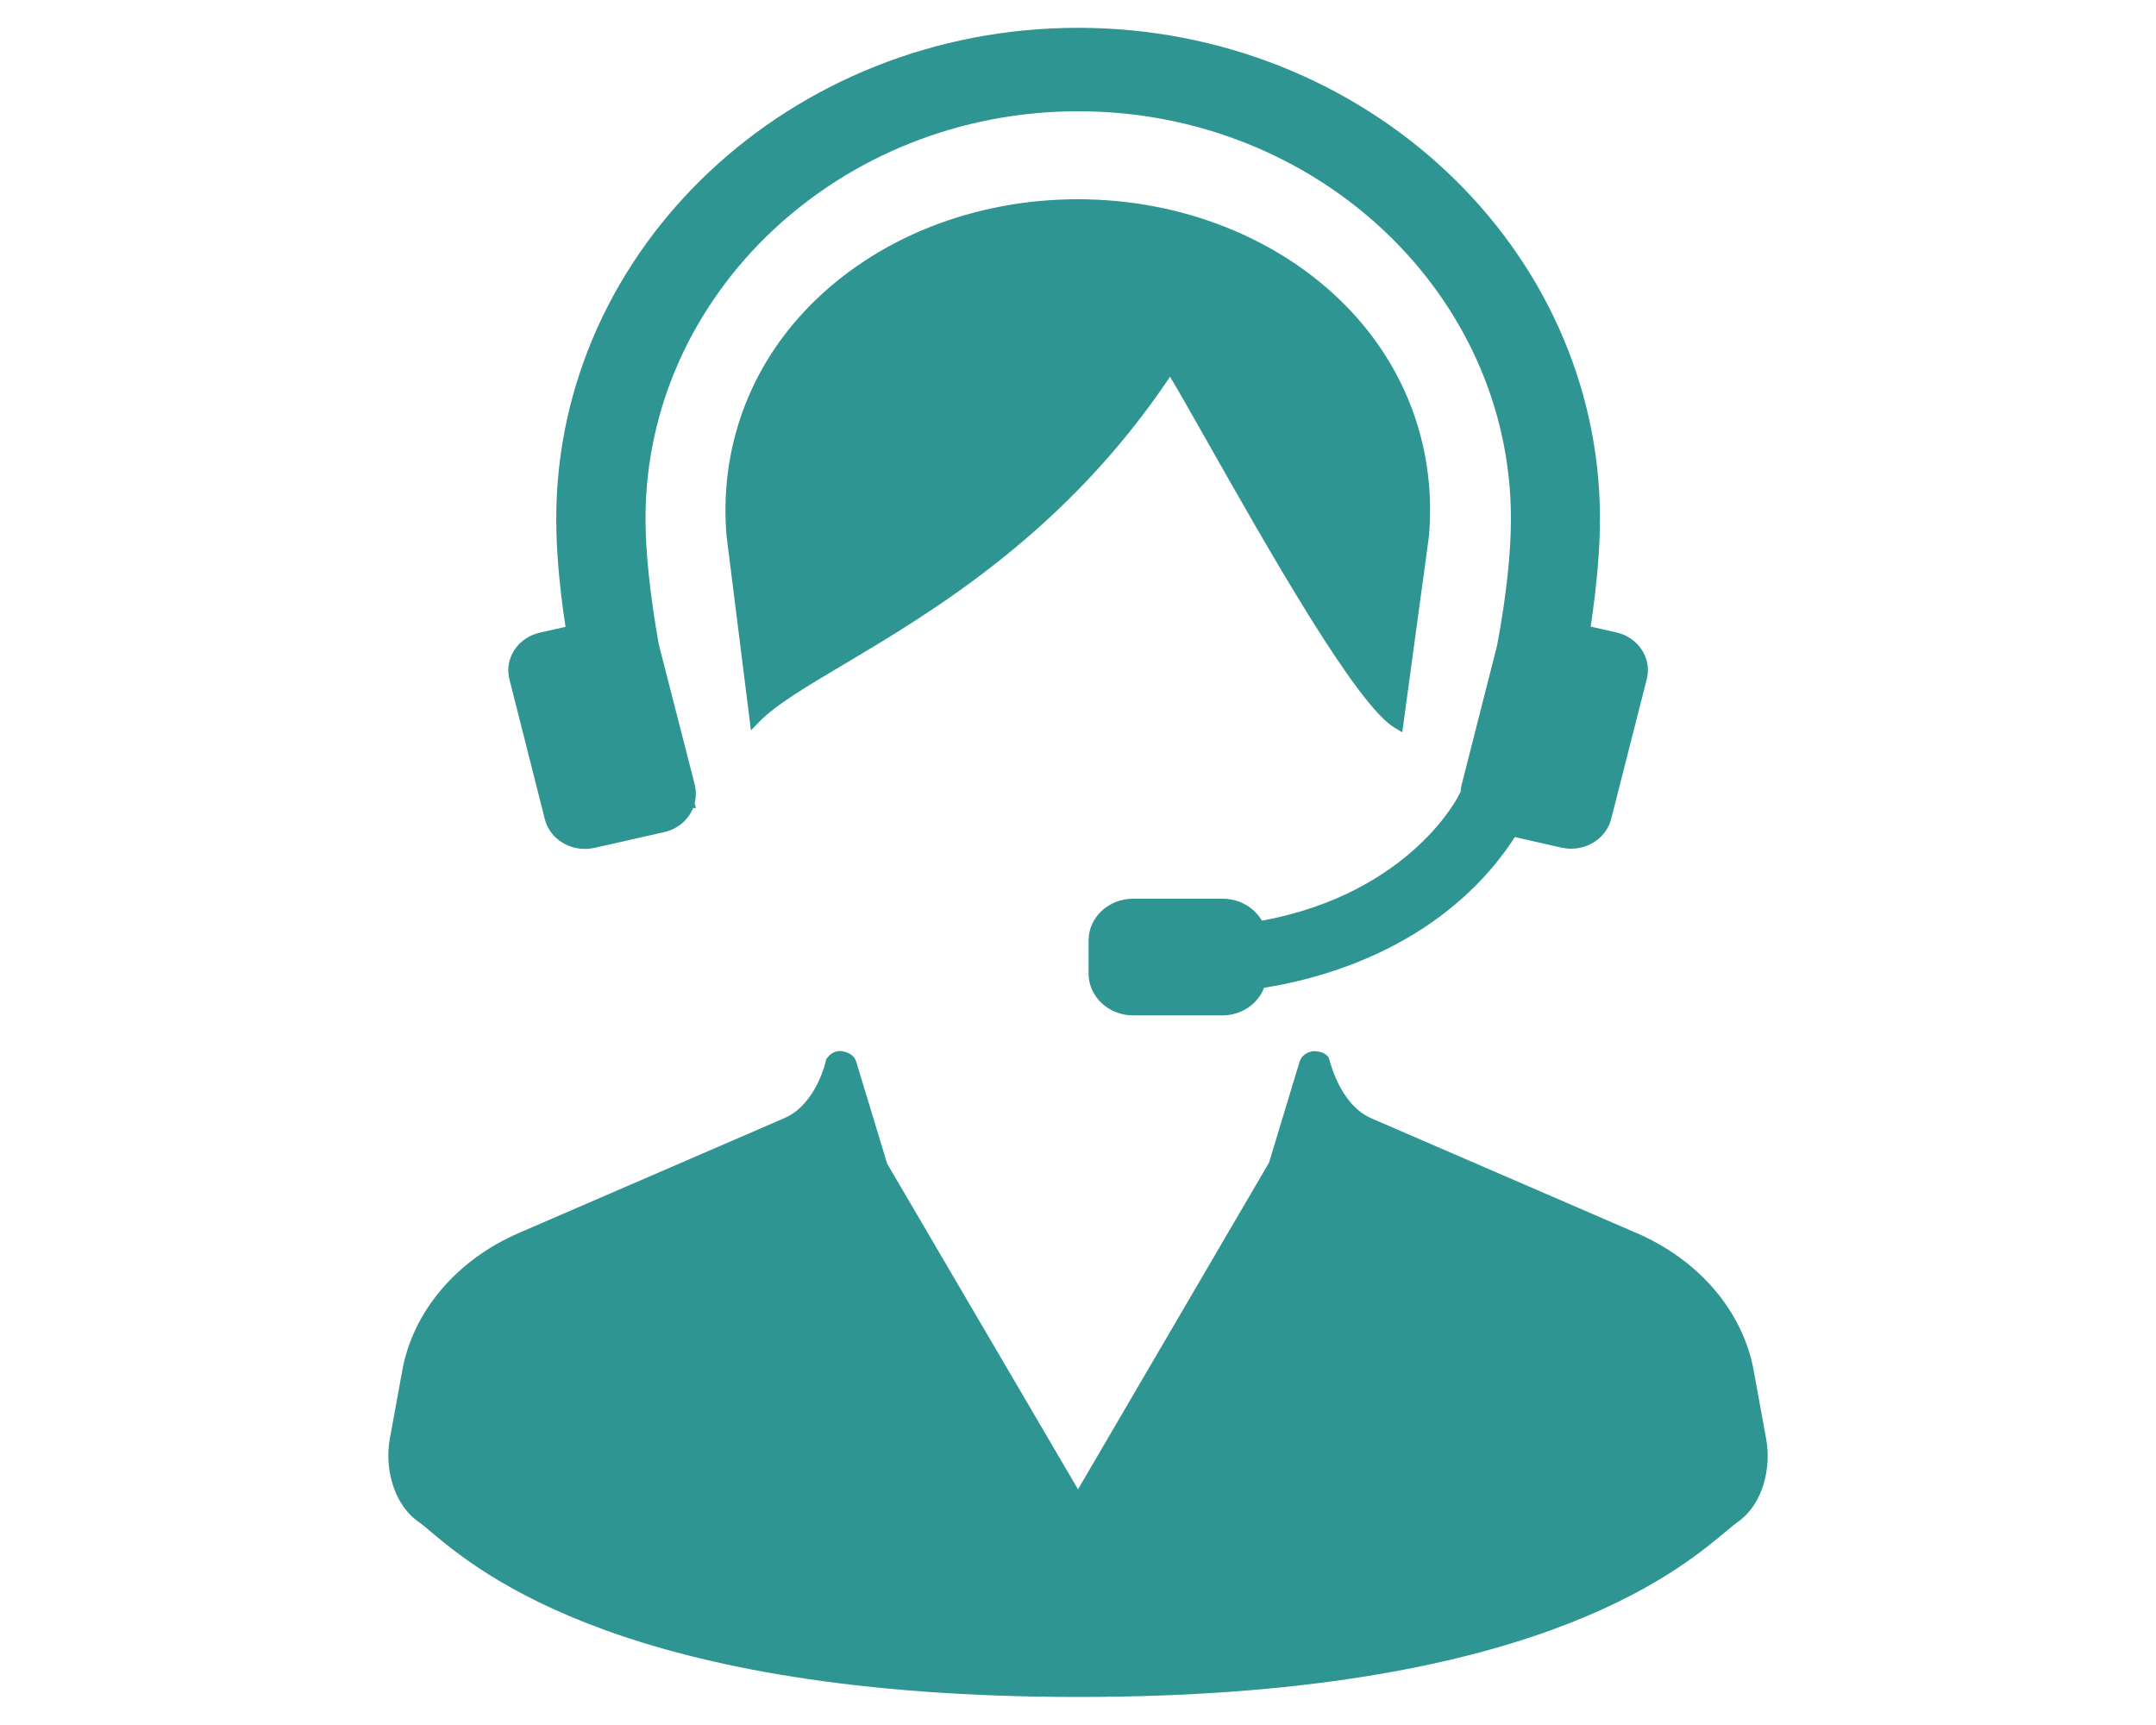
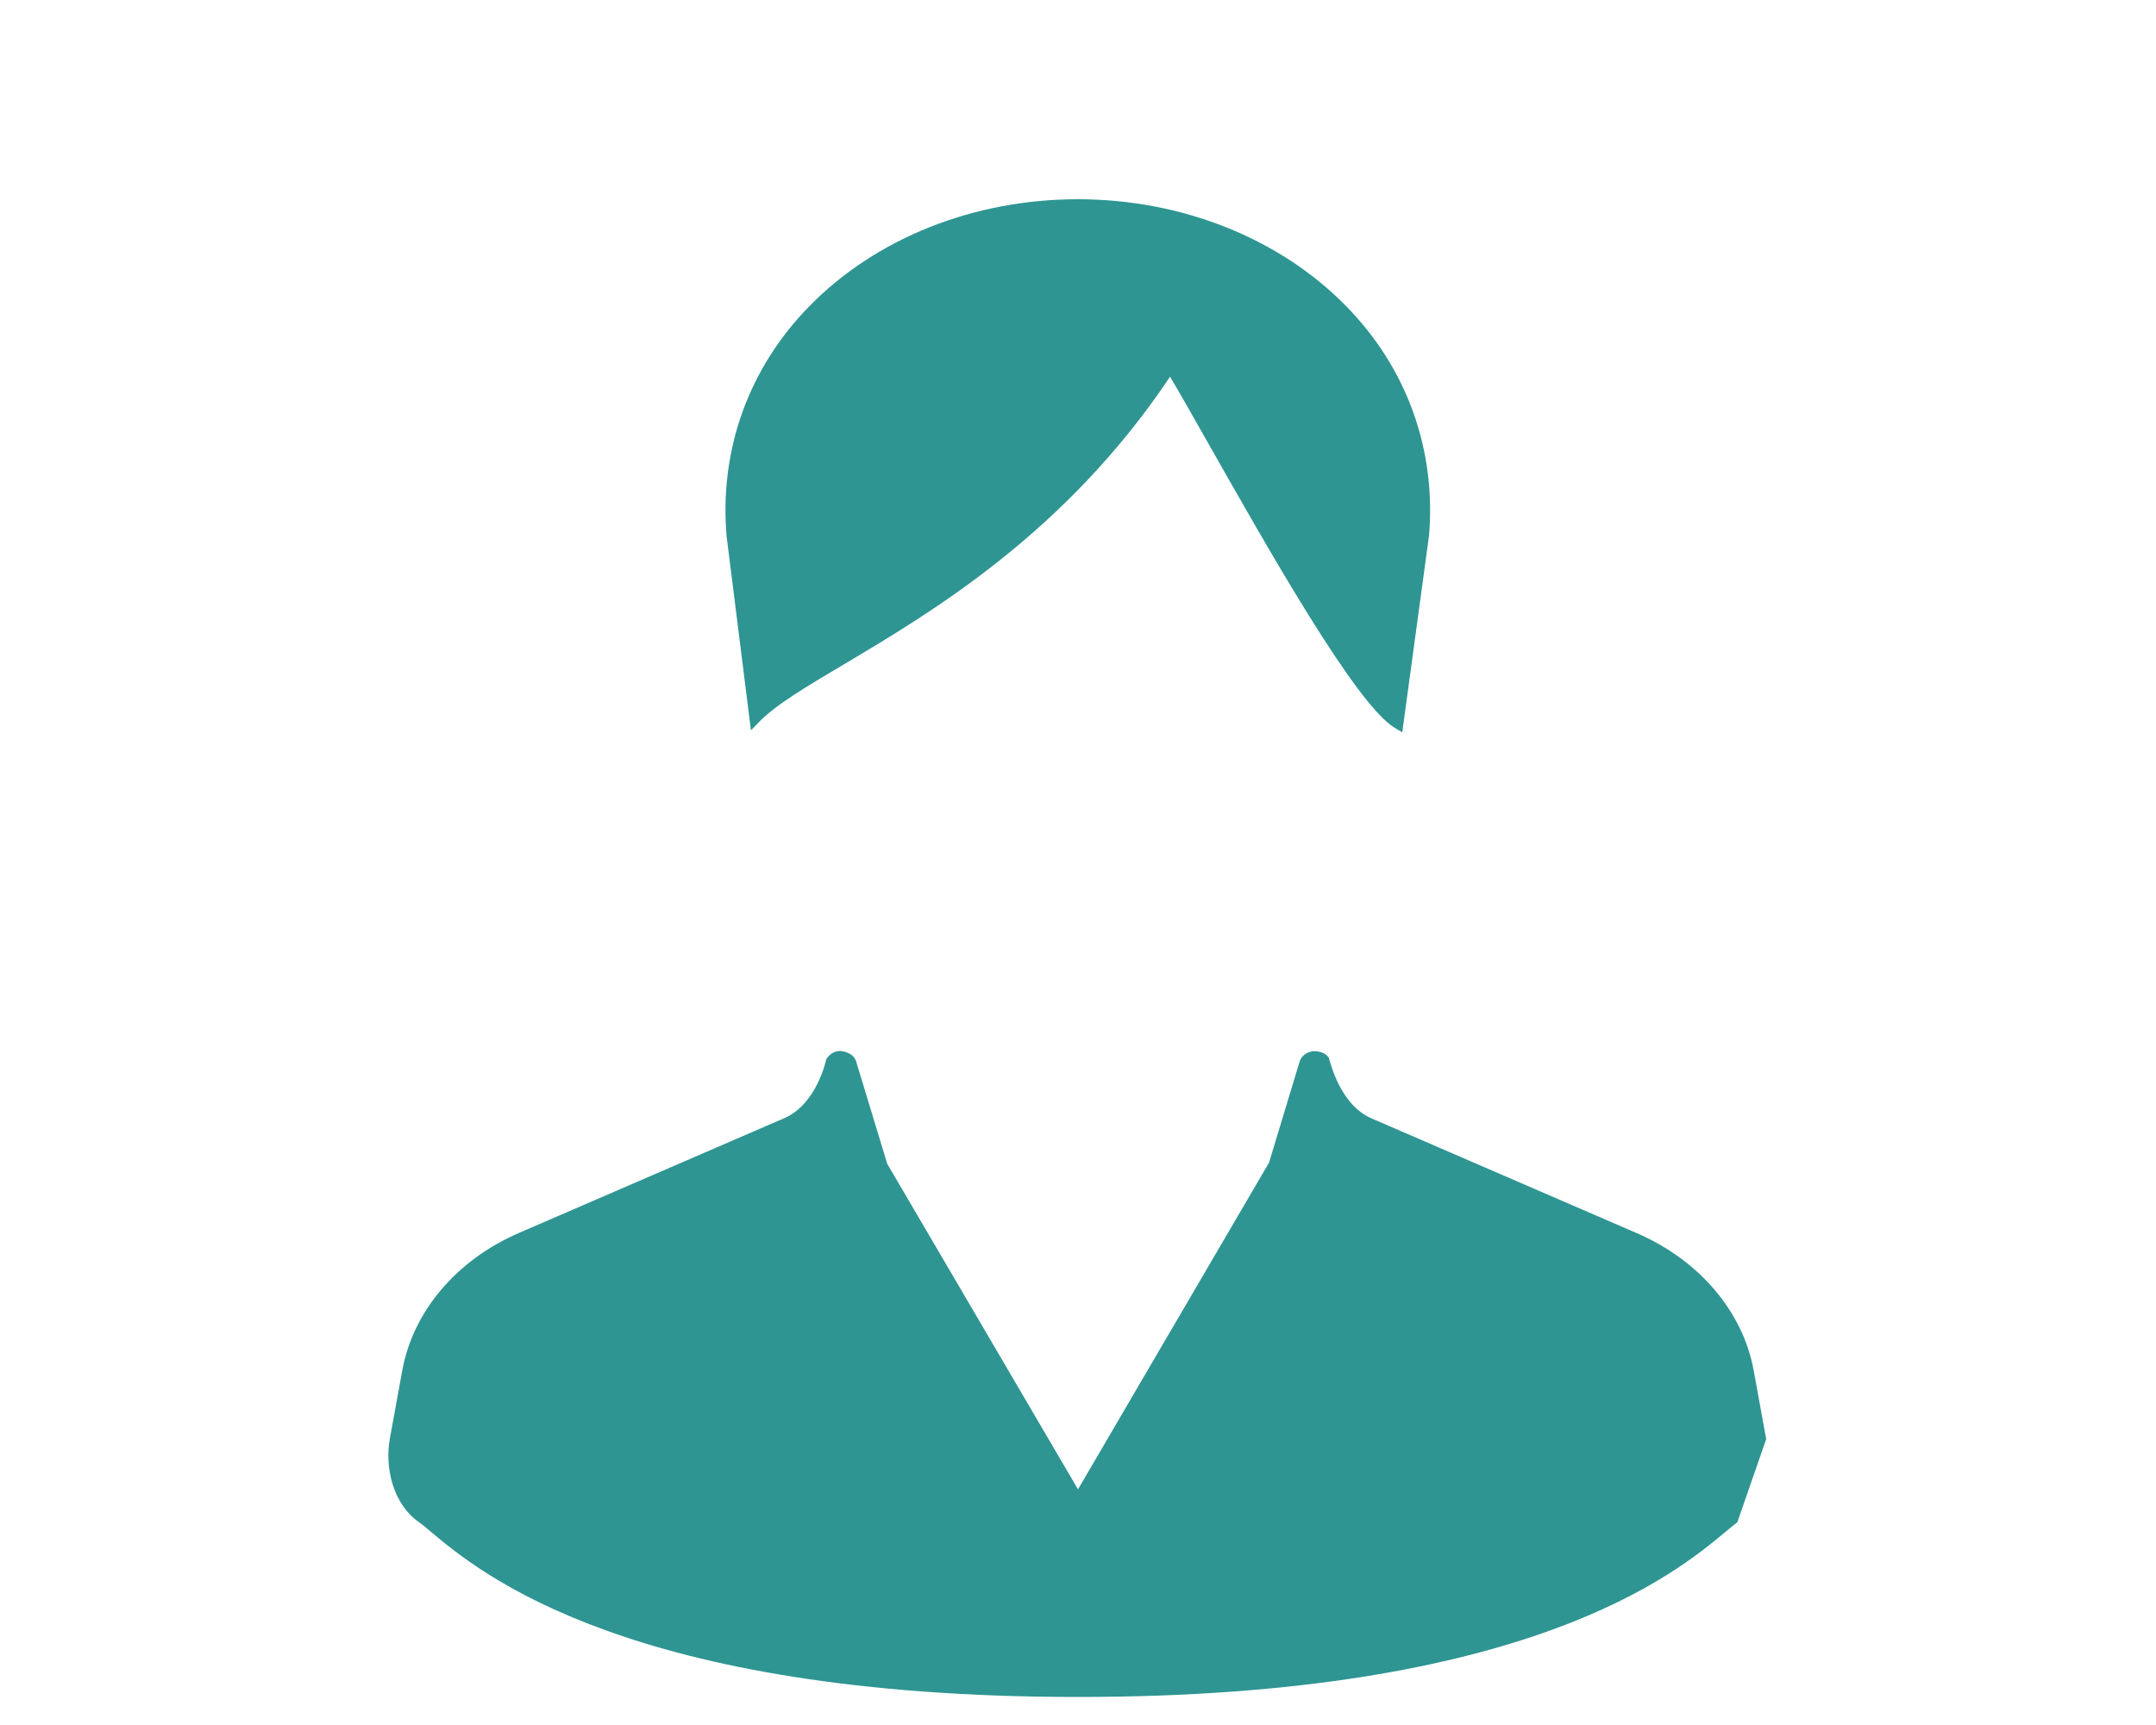
<svg xmlns="http://www.w3.org/2000/svg" version="1.1" id="レイヤー_1" x="0px" y="0px" viewBox="0 0 1000 800" style="enable-background:new 0 0 1000 800;" xml:space="preserve">
  <style type="text/css">
	.st0{fill:#B3B3B3;}
	.st1{fill:#2E9592;}
	.st2{fill:#F7931E;}
	.st3{fill:#FFFFFF;}
</style>
  <g>
-     <path class="st1" d="M819.2,667.4l-5.8-31.8c-5-27.4-25.3-51.2-54.2-63.7l-123-53.2c-15.1-6.5-19.4-27.1-19.9-28.2   c-1.3-1.9-3.6-3-7-3c-0.1,0-0.2,0-0.3,0c-2.9,0.4-5.4,2.2-6.2,4.8l-14.2,46.9L500,690.7l-88.5-151l-14.4-47.4   c-0.8-2.6-3.2-4.4-7.2-4.9c-2.6,0-4.9,1.1-6.7,3.9c0,0.2-4.3,20.8-19.5,27.3l-123,53.2c-28.9,12.5-49.1,36.3-54.1,63.7l-5.8,31.8   c-2.3,12.5,1,29.9,13.6,38.7c1.5,1,3.3,2.6,5.7,4.6c22.6,18.9,91.5,76.4,300,76.4c208.4,0,277.3-57.5,300-76.4   c2.4-2,4.2-3.5,5.7-4.6C818.3,697.3,821.5,679.9,819.2,667.4z" />
+     <path class="st1" d="M819.2,667.4l-5.8-31.8c-5-27.4-25.3-51.2-54.2-63.7l-123-53.2c-15.1-6.5-19.4-27.1-19.9-28.2   c-1.3-1.9-3.6-3-7-3c-0.1,0-0.2,0-0.3,0c-2.9,0.4-5.4,2.2-6.2,4.8l-14.2,46.9L500,690.7l-88.5-151l-14.4-47.4   c-0.8-2.6-3.2-4.4-7.2-4.9c-2.6,0-4.9,1.1-6.7,3.9c0,0.2-4.3,20.8-19.5,27.3l-123,53.2c-28.9,12.5-49.1,36.3-54.1,63.7l-5.8,31.8   c-2.3,12.5,1,29.9,13.6,38.7c1.5,1,3.3,2.6,5.7,4.6c22.6,18.9,91.5,76.4,300,76.4c208.4,0,277.3-57.5,300-76.4   c2.4-2,4.2-3.5,5.7-4.6z" />
    <path class="st1" d="M558.6,202.4c29.8,52.6,70.6,124.8,88.4,135.2l3.4,2l12.4-91.1c3.4-40-10.3-77.9-38.5-106.6   c-30.8-31.4-76.2-49.5-124.4-49.5c-48.2,0-93.5,18-124.4,49.5c-28.2,28.7-41.9,66.6-38.5,106.7l11.3,90.1l3.8-3.9   c7.8-8,21.8-16.3,39.5-26.8c41-24.4,102.7-61,151.1-133.3C547.4,182.6,552.7,192,558.6,202.4z" />
-     <path class="st1" d="M252.7,379.9c2.1,8.1,9.7,13.8,18.6,13.8c1.5,0,3-0.2,4.5-0.5l32.3-7.3c6.2-1.4,11.1-5.6,13.4-11.2l1.3,0.1   l-0.6-2.3c0.7-2.9,0.7-5.7,0.1-8.4l-16.8-65.5c-4-22.8-6.1-42.4-6.1-58.1c0-104.1,90-188.9,200.7-188.9   c110.6,0,200.7,84.7,200.7,188.9c0,15.7-2,35.2-6.4,58.8l-16.5,64.8c-0.2,1-0.4,1.9-0.4,3l-0.7,1.4c-0.2,0.5-22.5,45.7-91.5,58.5   c-3.6-6.2-10.5-10.2-18.2-10.2h-41.6c-11.4,0-20.6,8.7-20.6,19.4v15.3c0,10.7,9.3,19.4,20.6,19.4H567c8.7,0,16.4-5.2,19.3-12.8   c41.3-6.7,69-23,85-35.7c16.6-13.1,26.4-26.5,31.3-34.2l21.6,4.9c1.5,0.3,3,0.5,4.5,0.5c8.9,0,16.5-5.7,18.6-13.8l16.5-64.8   c2.5-9.7-3.9-19.4-14.1-21.7l-11.9-2.7c2.8-18.9,4.3-35.8,4.3-50.1C742,115,633.4,12.9,500,12.9c-133.4,0-242,102.2-242,227.7   c0,14.3,1.4,31.1,4.3,50.1l-11.9,2.7c-10.3,2.3-16.6,12.1-14.1,21.7L252.7,379.9z" />
  </g>
</svg>